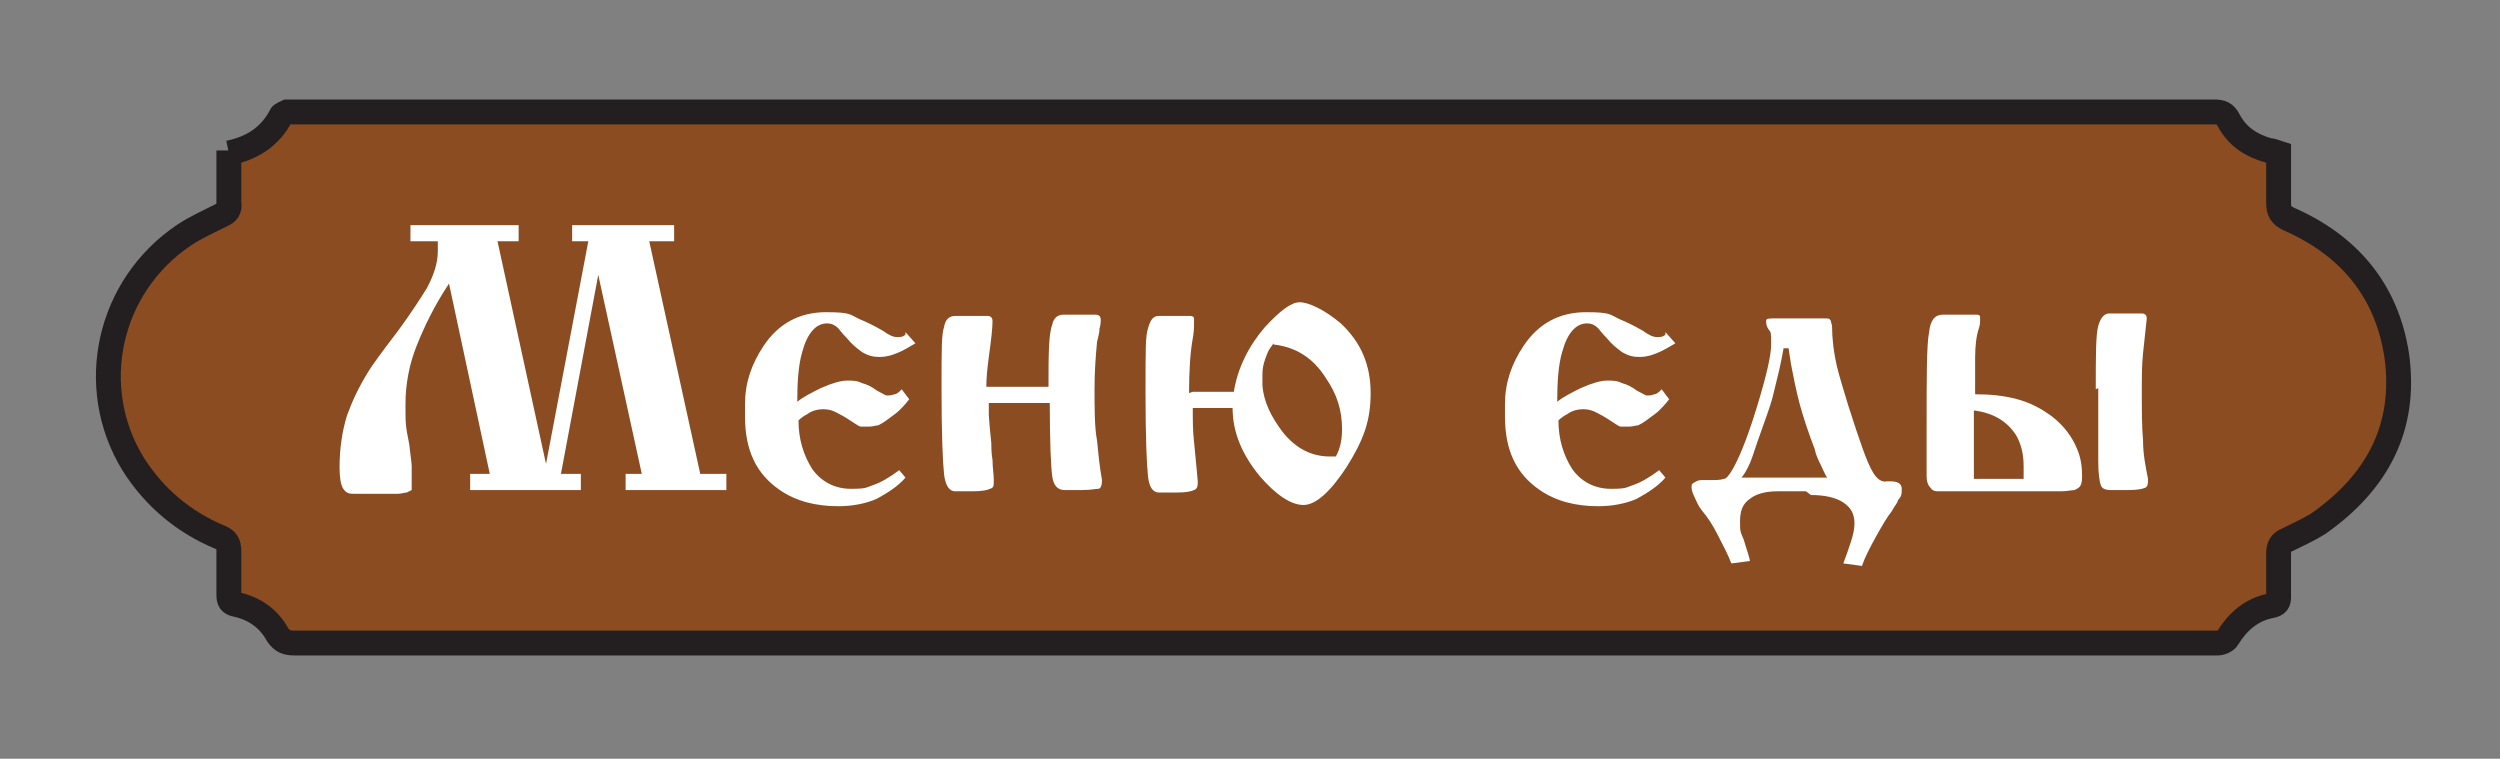
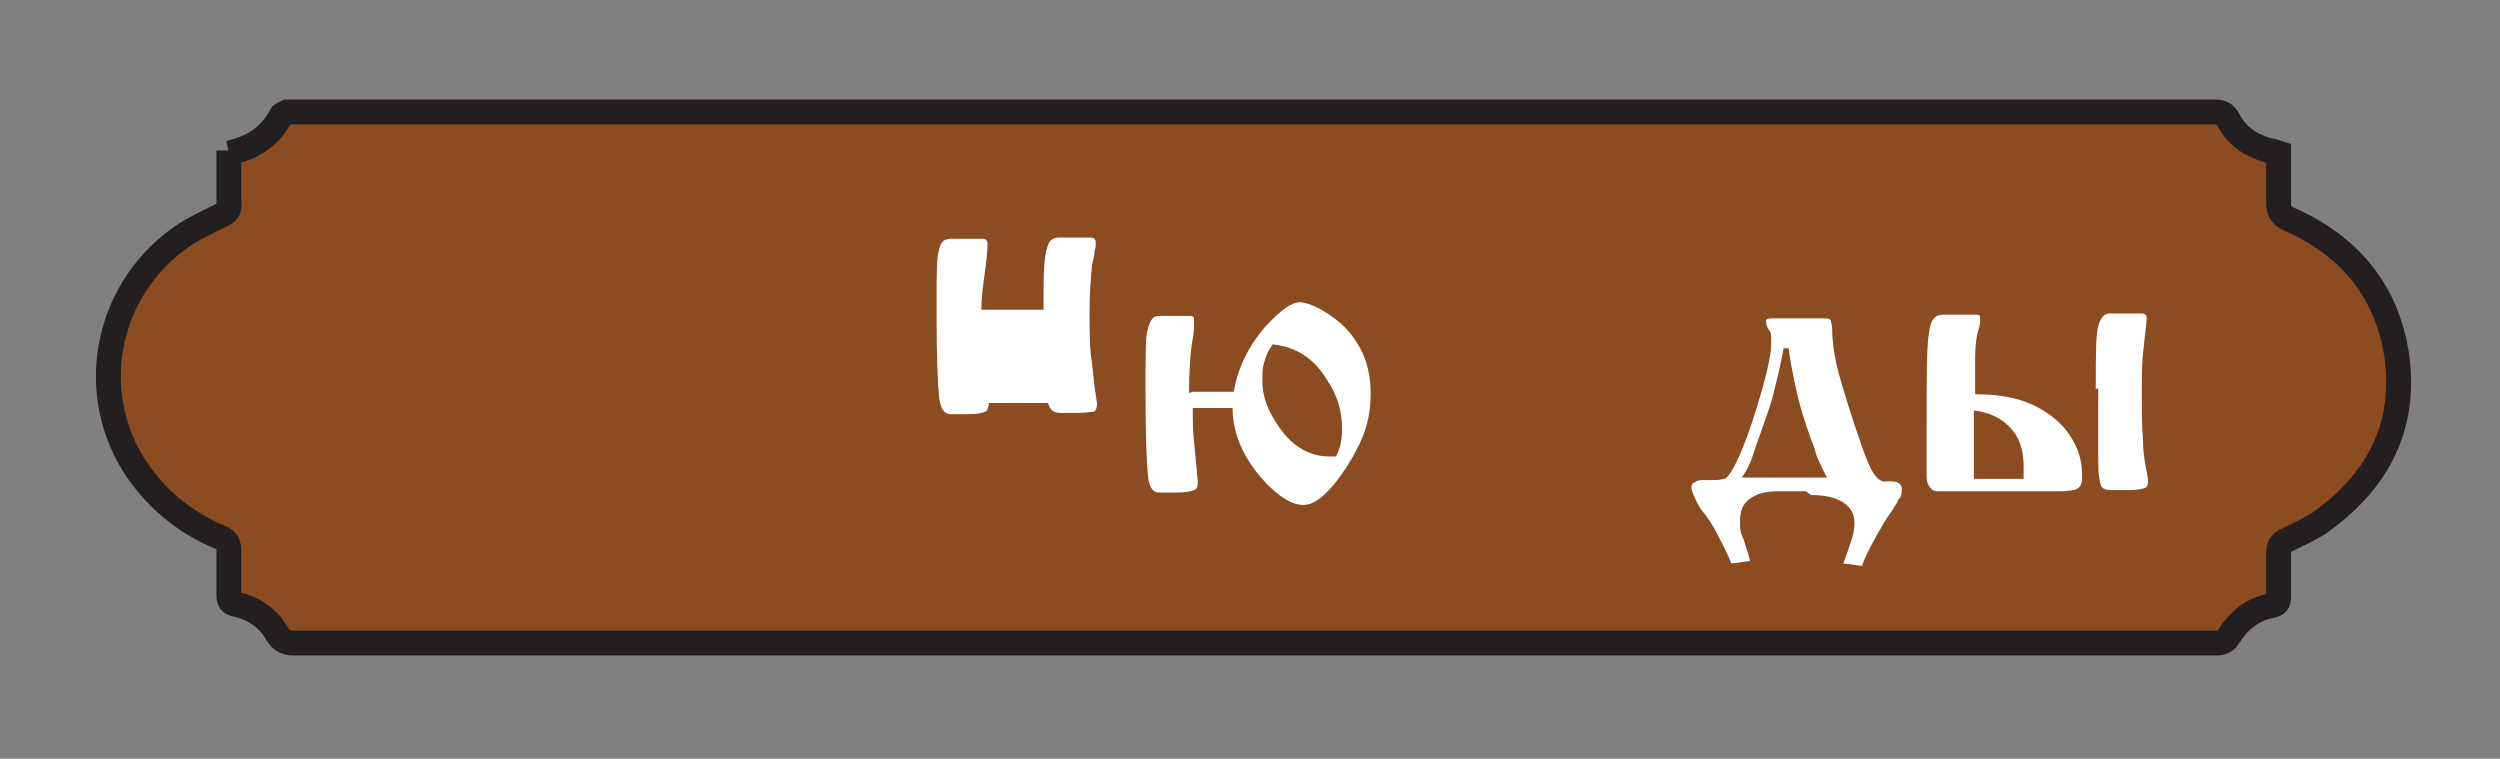
<svg xmlns="http://www.w3.org/2000/svg" version="1.1" viewBox="0 0 201 61">
  <rect x="0" y="0" width="201" height="61" fill="#808080" stroke="none" />
  <defs>
    <style>
      .cls-1 {
        fill: #fff;
      }

      .cls-2 {
        fill: #8a4c20;
        stroke: #231f20;
        stroke-miterlimit: 10;
        stroke-width: 2px;
      }
    </style>
  </defs>
  <g>
    <g id="Layer_1">
      <path class="cls-2" d="M18.4,12.3c1.9-.4,3.3-1.3,4.2-3,0-.1.3-.2.5-.3.4,0,.8,0,1.2,0,35.2,0,118.4,0,153.7,0,.6,0,.9.1,1.2.7.7,1.3,1.8,2,3.2,2.4.2,0,.5.1.8.2,0,1.3,0,2.6,0,4,0,.7.2,1,.8,1.3,4.8,2.1,7.9,5.7,8.7,11,.8,5.8-1.6,10.2-6.3,13.5-.8.5-1.7.9-2.5,1.3-.5.2-.7.5-.7,1.1,0,1.2,0,2.4,0,3.5,0,.4-.1.6-.6.7-1.6.3-2.7,1.3-3.5,2.6-.1.2-.5.4-.8.4-.4,0-.8,0-1.2,0-35.1,0-118.2,0-153.4,0-.6,0-1-.1-1.4-.7-.7-1.3-1.9-2.1-3.3-2.4-.5-.1-.6-.3-.6-.8,0-1.2,0-2.3,0-3.5,0-.6-.2-.9-.7-1.1-2.9-1.2-5.3-3.2-7-5.9-3.8-6.2-2-14.3,4.1-18.4.9-.6,2-1.1,3-1.6.5-.2.7-.5.6-1,0-1.4,0-2.7,0-4.2Z" />
      <g>
-         <path class="cls-1" d="M39.4,38.2l-3.3-15.4c-1.2,1.8-2,3.5-2.6,5-.6,1.5-.9,3.1-.9,4.7s0,1.7.3,3.2c.1.9.2,1.5.2,1.8v1.2c0,.1,0,.3,0,.4,0,.1,0,.3,0,.3,0,0-.2.1-.4.2-.2,0-.4.1-.7.1s-.4,0-.6,0c-.2,0-.4,0-.5,0-.1,0-.3,0-.5,0-.2,0-.3,0-.4,0-.4,0-.7,0-1,0-.3,0-.4,0-.6,0-.4,0-.6-.1-.8-.4-.2-.3-.3-.9-.3-1.7,0-1.5.2-2.9.6-4.2.4-1.1.9-2.2,1.7-3.5.3-.5,1.1-1.6,2.4-3.3,1.1-1.5,1.8-2.6,2.3-3.4.6-1.1.9-2.1.9-3v-.4c0-.2,0-.3,0-.4h-2.2v-1.3h8.7v1.3h-1.7l3.9,17.9,3.4-17.9h-1.3v-1.3h8.2v1.3h-2l4.1,18.7h2.1v1.3h-8.1v-1.3h1.3l-3.5-16-3,16h1.6v1.3h-8.9v-1.3h1.6Z" />
-         <path class="cls-1" d="M72.8,26.7l.8.9c-.5.3-1,.6-1.5.8-.5.2-.9.3-1.4.3s-.9-.1-1.4-.4c-.4-.3-.8-.6-1.2-1.1-.4-.4-.6-.7-.7-.8-.3-.3-.6-.4-.9-.4-.9,0-1.6.8-2,2.3-.3,1-.4,2.4-.4,4,.5-.4,1.1-.7,1.9-1.1.9-.4,1.6-.6,2.1-.6s.8,0,1.2.2c.4.1.8.3,1.2.6.4.2.7.4.8.4s.4,0,.6-.1c.2,0,.4-.2.6-.4l.6.8c-.3.4-.6.7-.8.9s-.5.4-.9.7c-.4.3-.6.4-.8.5-.2,0-.4.1-.7.1s-.6,0-.7,0c-.1,0-.4-.2-.7-.4-.3-.2-.6-.4-1-.6-.5-.3-.9-.4-1.3-.4s-.9.1-1.3.4c-.2.1-.5.3-.7.5,0,1.5.4,2.8,1.1,3.9.7,1,1.8,1.6,3.1,1.6s1.2-.1,1.8-.3,1.3-.6,2.1-1.2l.5.6c-.6.7-1.4,1.2-2.3,1.7-.9.4-2,.6-3.1.6-1.8,0-3.4-.4-4.7-1.3-1.9-1.3-2.8-3.2-2.8-5.9v-1c0-1.7.5-3.2,1.5-4.7,1.2-1.8,2.9-2.7,5-2.7s1.9.2,2.8.6c.5.2,1.1.5,1.8.9.4.3.8.5,1.1.5s.5,0,.7-.2Z" />
-         <path class="cls-1" d="M84.5,32.4h-5c0,.4,0,.7,0,1,.1,1.4.2,2.1.2,2.2,0,.3,0,.8.1,1.4,0,.6.1,1.1.1,1.6s0,.6-.3.7c-.2.1-.6.2-1.4.2h-1.4c-.5,0-.8-.5-.9-1.4-.1-.9-.2-3.2-.2-6.7s0-4.5.2-5.1c.1-.6.4-.9.9-.9h2.6c.3,0,.4.2.4.4,0,.5-.1,1.5-.3,2.9-.1.8-.2,1.6-.2,2.4h5c0-2.5,0-4.2.3-5,.1-.5.4-.8.9-.8h2.6c.3,0,.4.2.4.4s0,.4-.1.7c0,.3-.1.7-.2,1.1-.1,1.1-.2,2.3-.2,3.8s0,3.1.2,4.1c.1,1,.2,2.1.4,3.2,0,.4-.1.7-.3.7-.2,0-.6.1-1.3.1h-1.4c-.6,0-.9-.4-1-1.1-.1-.7-.2-2.7-.2-6Z" />
+         <path class="cls-1" d="M84.5,32.4h-5s0,.6-.3.7c-.2.1-.6.2-1.4.2h-1.4c-.5,0-.8-.5-.9-1.4-.1-.9-.2-3.2-.2-6.7s0-4.5.2-5.1c.1-.6.4-.9.9-.9h2.6c.3,0,.4.2.4.4,0,.5-.1,1.5-.3,2.9-.1.8-.2,1.6-.2,2.4h5c0-2.5,0-4.2.3-5,.1-.5.4-.8.9-.8h2.6c.3,0,.4.2.4.4s0,.4-.1.7c0,.3-.1.7-.2,1.1-.1,1.1-.2,2.3-.2,3.8s0,3.1.2,4.1c.1,1,.2,2.1.4,3.2,0,.4-.1.7-.3.7-.2,0-.6.1-1.3.1h-1.4c-.6,0-.9-.4-1-1.1-.1-.7-.2-2.7-.2-6Z" />
        <path class="cls-1" d="M95.9,31.5h3.3c.3-1.9,1.2-3.7,2.5-5.2,1.2-1.3,2.1-2,2.8-2s2,.6,3.3,1.7c1.6,1.5,2.4,3.3,2.4,5.6s-.6,3.8-1.9,5.9c-1.3,2-2.5,3.1-3.5,3.1s-2.2-.8-3.5-2.3c-1.4-1.7-2.2-3.5-2.2-5.5h-3.2c0,1,0,1.9.1,2.7.2,2.1.3,3.1.3,3.2,0,.3,0,.6-.3.7-.2.1-.6.2-1.4.2h-1.4c-.5,0-.8-.4-.9-1.3-.1-.9-.2-3.1-.2-6.8s0-4.4.2-5.1.4-1,.9-1h.9s.5,0,.5,0h.4c.2,0,.3,0,.4,0h.3c.2,0,.3.1.3.2,0,0,0,.2,0,.3,0,.4,0,.8-.1,1.3-.2,1.1-.3,2.6-.3,4.4ZM102.4,27.6c-.2.3-.4.5-.5.8-.2.5-.4,1-.4,1.7v.9c.1,1.3.7,2.5,1.6,3.7,1.1,1.4,2.4,2,3.8,2s.4,0,.5,0c.4-.7.5-1.5.5-2.2,0-1.5-.4-2.8-1.3-4.1-1-1.6-2.4-2.5-4.2-2.7Z" />
-         <path class="cls-1" d="M133.9,26.7l.8.9c-.5.3-1,.6-1.5.8-.5.2-.9.3-1.4.3s-.9-.1-1.4-.4c-.4-.3-.8-.6-1.2-1.1-.4-.4-.6-.7-.7-.8-.3-.3-.6-.4-.9-.4-.9,0-1.6.8-2,2.3-.3,1-.4,2.4-.4,4,.5-.4,1.1-.7,1.9-1.1.9-.4,1.6-.6,2.1-.6s.8,0,1.2.2c.4.1.8.3,1.2.6.4.2.7.4.8.4s.4,0,.6-.1c.2,0,.4-.2.6-.4l.6.8c-.3.4-.6.7-.8.9s-.5.4-.9.7c-.4.3-.6.4-.8.5-.2,0-.4.1-.7.1s-.6,0-.7,0c-.1,0-.4-.2-.7-.4-.3-.2-.6-.4-1-.6-.5-.3-.9-.4-1.3-.4s-.9.1-1.3.4c-.2.1-.5.3-.7.5,0,1.5.4,2.8,1.1,3.9.7,1,1.8,1.6,3.1,1.6s1.2-.1,1.8-.3,1.3-.6,2.1-1.2l.5.6c-.6.7-1.4,1.2-2.3,1.7-.9.4-2,.6-3.1.6-1.8,0-3.4-.4-4.7-1.3-1.9-1.3-2.8-3.2-2.8-5.9v-1c0-1.7.5-3.2,1.5-4.7,1.2-1.8,2.9-2.7,5-2.7s1.9.2,2.8.6c.5.2,1.1.5,1.8.9.4.3.8.5,1.1.5s.5,0,.7-.2Z" />
        <path class="cls-1" d="M145.2,39.5h-2.3c-.9,0-1.7.2-2.2.6-.6.4-.8,1-.8,1.8s0,.8.3,1.5c.2.7.4,1.2.5,1.7l-1.5.2c-.3-.8-.7-1.5-1.1-2.3-.4-.8-.8-1.4-1.3-2-.3-.4-.4-.7-.5-.9-.2-.4-.3-.7-.3-.9s0-.3.2-.4.3-.2.6-.2h.6c.6,0,.9,0,1.2-.1.2,0,.4-.3.6-.6.5-.8,1.2-2.4,2-5,.8-2.6,1.2-4.3,1.2-5.2s0-1-.2-1.2c-.2-.3-.2-.5-.2-.7s.2-.2.7-.2h1.8c.5,0,.9,0,1.2,0,.3,0,.7,0,1,0,.3,0,.4,0,.5.2,0,.1.1.3.1.5,0,.8.1,1.9.4,3.2.2.8.5,1.8.9,3.1.9,2.8,1.5,4.6,2,5.4.3.5.7.8,1.1.7h.3c.6,0,.9.2.9.6s0,.6-.3.9c0,.2-.3.5-.5.9-.4.5-.8,1.2-1.3,2.1-.5.9-.9,1.7-1.1,2.3l-1.5-.2c.2-.5.4-1.1.6-1.7.2-.6.3-1.1.3-1.5,0-.8-.3-1.3-.9-1.7-.6-.4-1.5-.6-2.6-.6ZM140,38.4h6.9c-.2-.3-.3-.6-.5-1-.2-.4-.4-.8-.5-1.3-.5-1.3-.9-2.5-1.2-3.6-.3-1.1-.5-2.2-.7-3.2l-.2-1.3h-.4c-.2,1.2-.5,2.4-.8,3.6-.1.5-.4,1.4-.8,2.5-.4,1.1-.7,2-.9,2.6-.2.6-.5,1.2-.8,1.6Z" />
        <path class="cls-1" d="M163.9,39.5h-7.9c-.4,0-.6,0-.8-.3-.2-.2-.3-.5-.3-.9v-4c0-4.1,0-6.6.2-7.6.1-1,.5-1.4,1.1-1.4h2.7c.1,0,.3,0,.3.2,0,0,0,.2,0,.3s0,.3-.1.6c-.2.6-.3,1.4-.3,2.4,0,.8,0,1.6,0,2.3v.6c1.2,0,2.3.1,3.4.4,1.1.3,2,.8,2.8,1.4.9.7,1.6,1.6,2,2.6.3.7.4,1.4.4,2.2s-.2.9-.6,1.1c-.2,0-.6.1-1.1.1h-1.7ZM158.7,38.5h4v-1c0-1-.2-1.8-.6-2.5-.7-1.1-1.8-1.8-3.4-2,0,.2,0,.4,0,.6s0,.4,0,.5v.5c0,.7,0,1.5,0,2.4,0,.9,0,1.4,0,1.4ZM168.5,31.3c0-2.7,0-4.4.2-5.1.2-.7.5-1,.9-1h2.6c.3,0,.4.2.4.4-.1.9-.2,1.9-.3,2.8-.1,1-.1,1.9-.1,2.7,0,1.8,0,3.2.1,4.3,0,1.1.2,2.1.4,3.1,0,.3,0,.6-.2.7-.2.1-.6.2-1.4.2h-1.4c-.4,0-.7-.1-.8-.4-.1-.3-.2-.9-.2-1.9s0-1.9,0-3.4c0-1.6,0-2.4,0-2.5Z" />
      </g>
    </g>
  </g>
</svg>